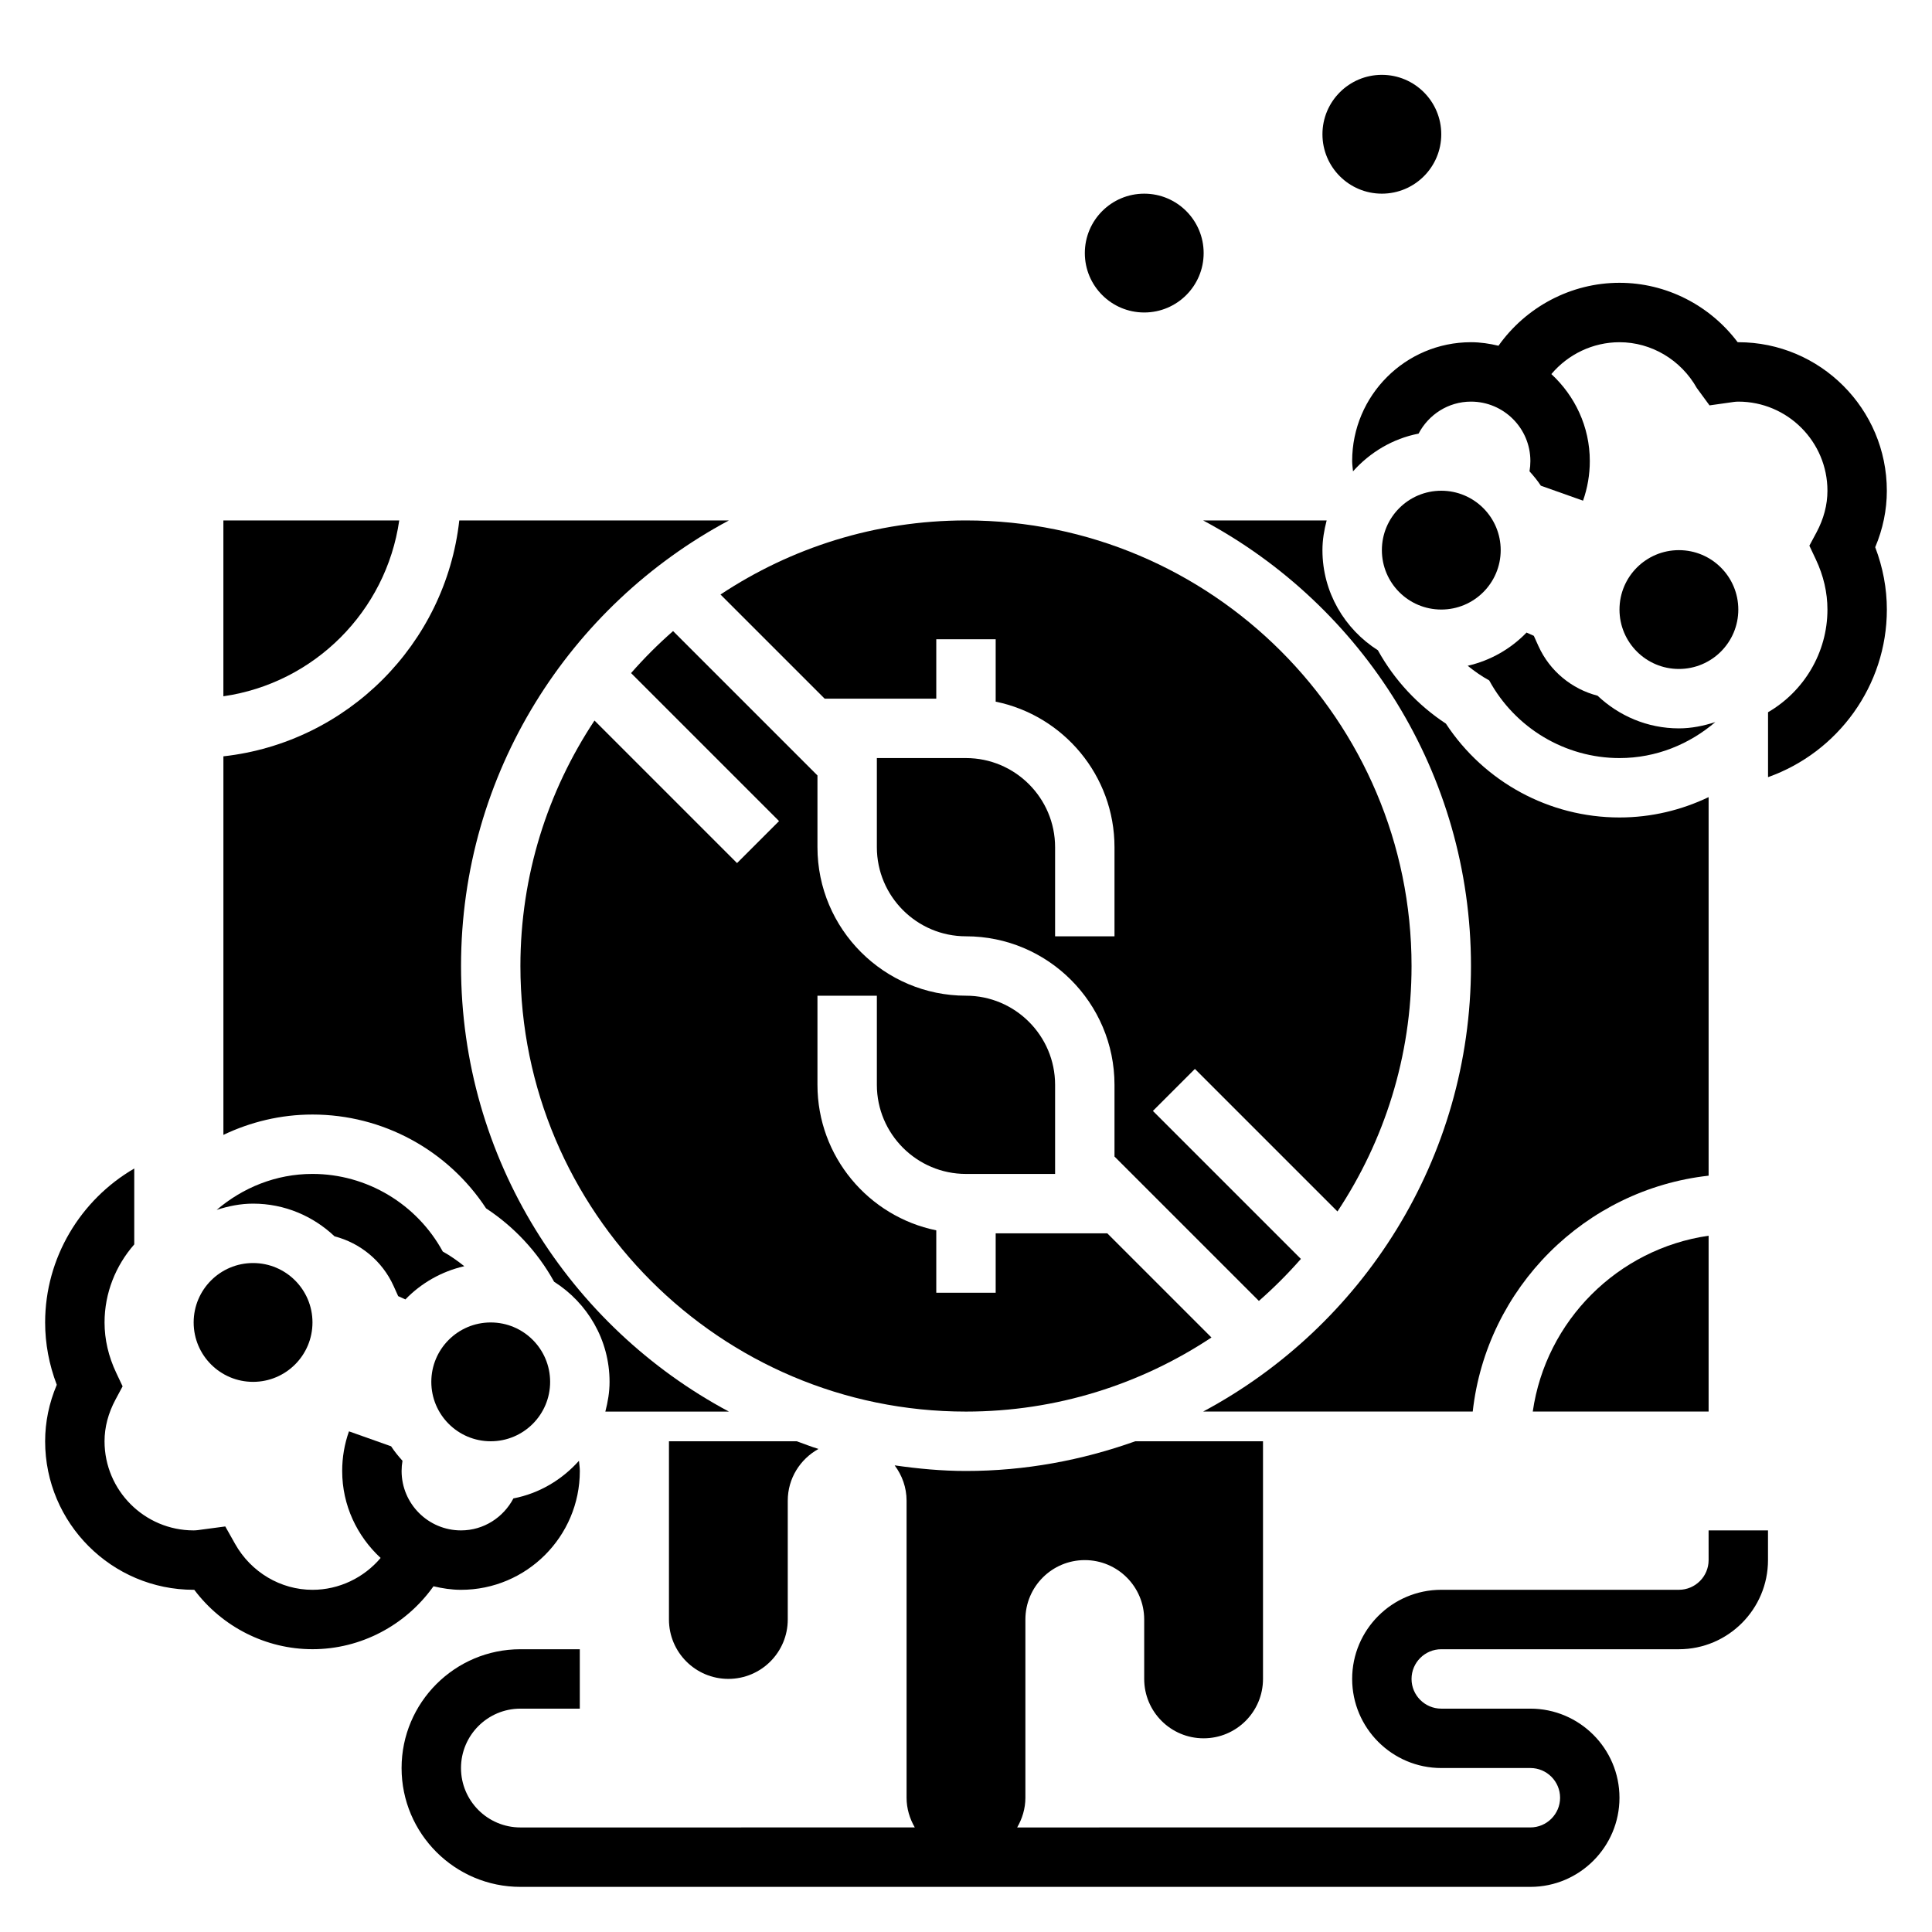
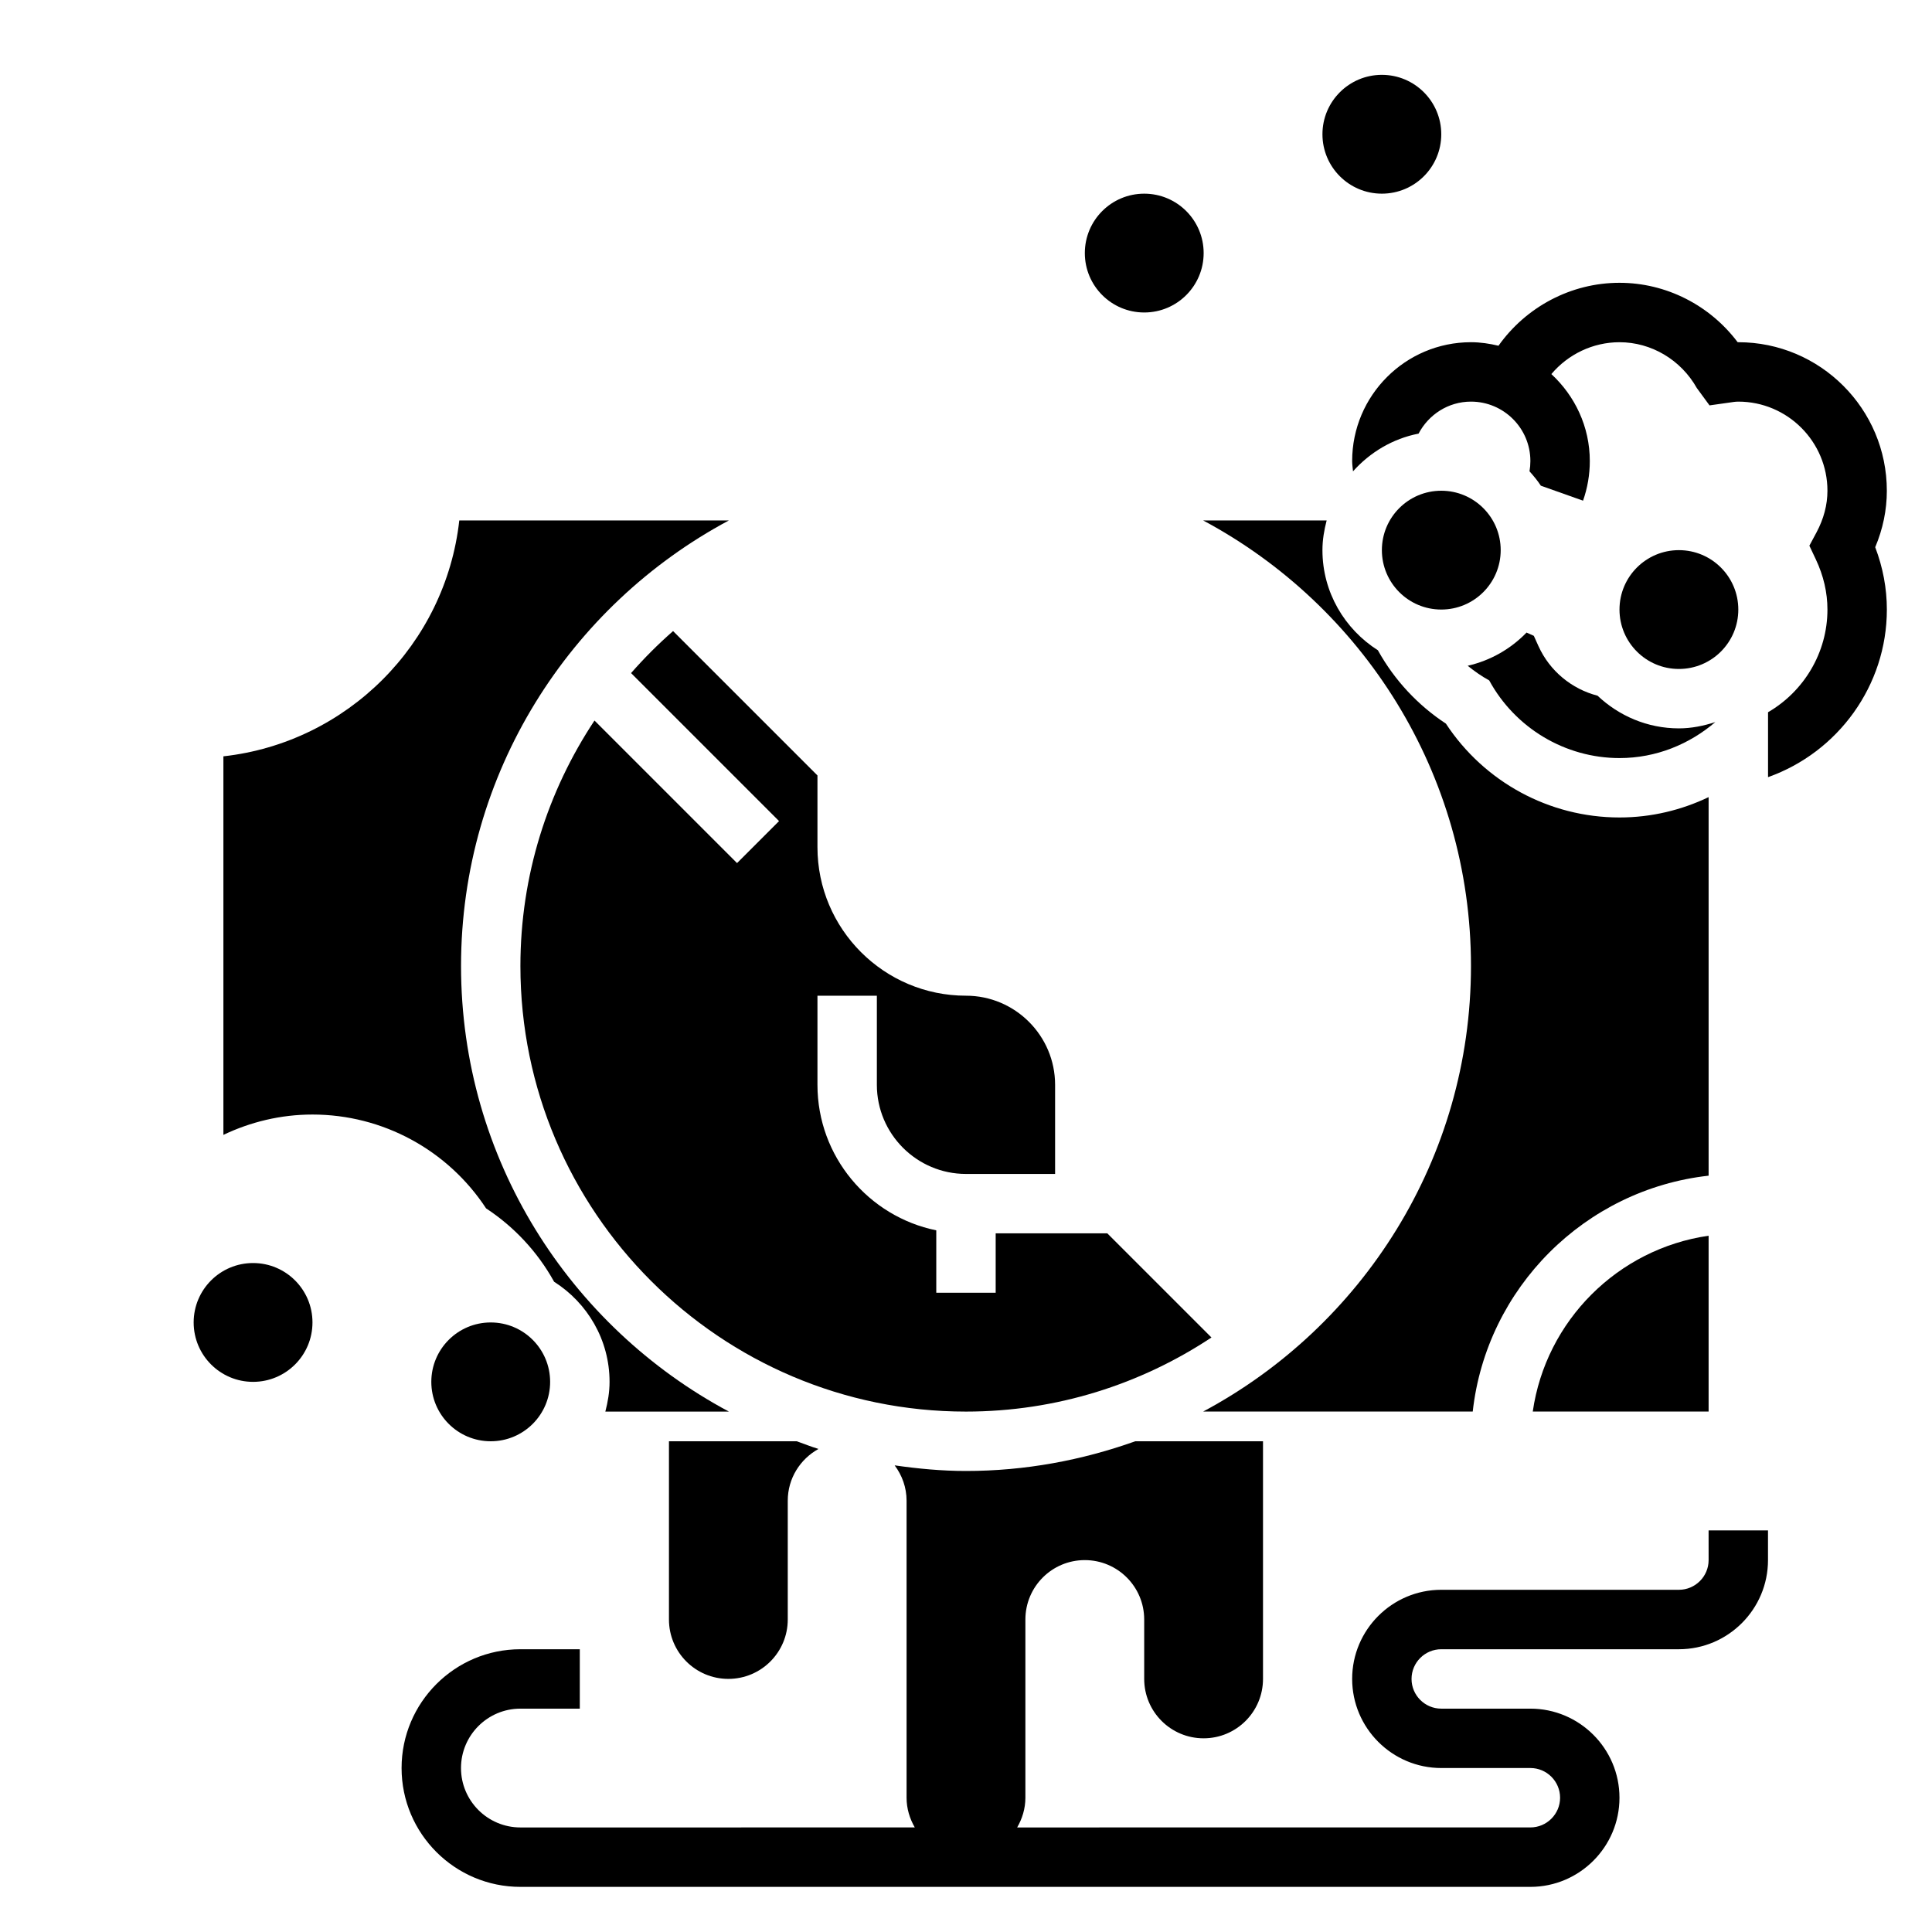
<svg xmlns="http://www.w3.org/2000/svg" fill="#000000" width="800px" height="800px" version="1.1" viewBox="144 144 512 512">
  <g>
    <path d="m321.28 573.18c0 8.699 7.047 15.742 15.742 15.742 8.699 0 15.742-7.047 15.742-15.742v-31.488c0-5.918 3.305-11.02 8.141-13.707-1.961-0.598-3.848-1.355-5.777-2.039h-33.848z" />
    <path d="m596.8 557.44c0 4.336-3.535 7.871-7.871 7.871h-62.977c-13.02 0-23.617 10.598-23.617 23.617s10.598 23.617 23.617 23.617h23.617c4.336 0 7.871 3.535 7.871 7.871 0 4.336-3.535 7.871-7.871 7.871l-136.01 0.004c1.344-2.324 2.18-4.992 2.18-7.875v-47.23c0-8.699 7.047-15.742 15.742-15.742 8.699 0 15.742 7.047 15.742 15.742v15.742c0 8.699 7.047 15.742 15.742 15.742 8.699 0 15.742-7.047 15.742-15.742v-62.977h-33.859c-14.043 5.008-29.102 7.871-44.863 7.871-6.43 0-12.707-0.605-18.895-1.488 1.965 2.625 3.16 5.844 3.16 9.363v78.719c0 2.883 0.836 5.551 2.18 7.871l-104.52 0.004c-8.684 0-15.742-7.062-15.742-15.742 0-8.684 7.062-15.742 15.742-15.742h15.742v-15.742h-15.742c-17.367 0-31.488 14.121-31.488 31.488 0 17.367 14.121 31.488 31.488 31.488h267.65c13.02 0 23.617-10.598 23.617-23.617s-10.598-23.617-23.617-23.617h-23.617c-4.336 0-7.871-3.535-7.871-7.871 0-4.336 3.535-7.871 7.871-7.871h62.977c13.02 0 23.617-10.598 23.617-23.617v-7.871h-15.742z" />
-     <path d="m258.88 564.38c2.356 0.559 4.773 0.938 7.293 0.938 17.367 0 31.488-14.121 31.488-31.488 0-0.914-0.148-1.801-0.227-2.707-4.496 5.023-10.492 8.645-17.375 9.973-2.641 5.012-7.844 8.477-13.887 8.477-8.684 0-15.742-7.062-15.742-15.742 0-0.914 0.078-1.82 0.234-2.707-1.086-1.211-2.125-2.465-3.016-3.84l-11.164-3.961c-1.195 3.367-1.801 6.902-1.801 10.508 0 9.125 3.969 17.285 10.188 23.043-4.434 5.246-11.008 8.445-18.062 8.445-8.422 0-16.27-4.652-20.492-12.148l-2.613-4.644-6.098 0.812c-0.75 0.102-1.504 0.234-2.285 0.234-13.02 0-23.617-10.598-23.617-23.617 0-3.738 0.984-7.461 2.914-11.066l1.875-3.496-1.691-3.582c-2.055-4.344-3.094-8.832-3.094-13.344 0-7.84 2.977-15.098 7.871-20.688v-20.113c-14.234 8.277-23.617 23.648-23.617 40.801 0 5.606 1.039 11.148 3.086 16.523-2.047 4.844-3.086 9.867-3.086 14.965 0 21.703 17.656 39.359 39.359 39.359h0.164c7.383 9.824 18.973 15.742 31.324 15.742 12.871 0.004 24.773-6.394 32.07-16.676z" />
    <path d="m289.79 510.21c0 8.695-7.047 15.742-15.742 15.742s-15.746-7.047-15.746-15.742c0-8.695 7.051-15.746 15.746-15.746s15.742 7.051 15.742 15.746" />
    <path d="m226.81 494.46c0 8.695-7.047 15.746-15.742 15.746-8.695 0-15.746-7.051-15.746-15.746 0-8.691 7.051-15.742 15.746-15.742 8.695 0 15.742 7.051 15.742 15.742" />
-     <path d="m232.66 471.64c6.809 1.77 12.641 6.519 15.641 13.145l1.219 2.707 1.914 0.867c4.172-4.312 9.547-7.414 15.609-8.801-1.801-1.434-3.676-2.769-5.699-3.883-6.856-12.582-20.113-20.574-34.535-20.574-9.723 0-18.516 3.676-25.387 9.531 3.055-0.98 6.258-1.656 9.645-1.656 8.383 0 15.949 3.328 21.594 8.664z" />
    <path d="m644.03 274.05c0-21.703-17.656-39.359-39.359-39.359h-0.172c-7.387-9.824-18.973-15.746-31.316-15.746-12.871 0-24.773 6.398-32.07 16.68-2.356-0.559-4.769-0.934-7.289-0.934-17.367 0-31.488 14.121-31.488 31.488 0 0.922 0.148 1.82 0.227 2.731 4.496-5.031 10.5-8.66 17.375-9.996 2.637-5.016 7.84-8.48 13.887-8.48 8.684 0 15.742 7.062 15.742 15.742 0 0.922-0.078 1.836-0.234 2.723 1.078 1.211 2.117 2.449 3.008 3.816l11.18 3.969c1.184-3.367 1.793-6.898 1.793-10.504 0-9.125-3.969-17.285-10.188-23.043 4.43-5.25 11.004-8.445 18.059-8.445 8.422 0 16.27 4.652 20.492 12.148l3.363 4.59 5.328-0.754c0.754-0.109 1.508-0.242 2.305-0.242 13.02 0 23.617 10.598 23.617 23.617 0 3.738-0.984 7.461-2.914 11.066l-1.875 3.496 1.691 3.582c2.059 4.344 3.098 8.832 3.098 13.344 0 11.438-6.258 21.695-15.742 27.207v17.207c18.555-6.59 31.488-24.27 31.488-44.414 0-5.606-1.039-11.148-3.086-16.523 2.043-4.844 3.082-9.863 3.082-14.965z" />
    <path d="m541.7 289.79c0 8.695-7.051 15.746-15.746 15.746-8.695 0-15.742-7.051-15.742-15.746 0-8.695 7.047-15.742 15.742-15.742 8.695 0 15.746 7.047 15.746 15.742" />
    <path d="m604.67 305.54c0 8.695-7.051 15.742-15.746 15.742-8.695 0-15.742-7.047-15.742-15.742 0-8.695 7.047-15.746 15.742-15.746 8.695 0 15.746 7.051 15.746 15.746" />
    <path d="m551.7 315.21-1.219-2.707-1.93-0.867c-4.172 4.312-9.547 7.422-15.602 8.801 1.801 1.441 3.676 2.777 5.707 3.883 6.848 12.586 20.105 20.578 34.527 20.578 9.723 0 18.523-3.676 25.395-9.539-3.055 0.988-6.266 1.668-9.652 1.668-8.359 0-15.918-3.328-21.562-8.66-6.824-1.762-12.664-6.519-15.664-13.156z" />
-     <path d="m249.8 281.92h-46.602v46.602c24.078-3.461 43.137-22.52 46.602-46.602z" />
-     <path d="m362.54 329.15h29.582v-15.742h15.742v16.539c17.941 3.66 31.488 19.555 31.488 38.566v23.617h-15.742v-23.617c0-13.02-10.598-23.617-23.617-23.617h-23.617v23.617c0 13.02 10.598 23.617 23.617 23.617 21.703 0 39.359 17.656 39.359 39.359v19.004l38.266 38.266c3.953-3.465 7.668-7.18 11.133-11.133l-39.219-39.219 11.133-11.133 37.777 37.777c12.375-18.672 19.633-41.02 19.633-65.051 0-65.109-52.973-118.08-118.08-118.08-24.035 0-46.383 7.258-65.055 19.633z" />
    <path d="m272.82 464.23c7.438 4.894 13.578 11.477 17.918 19.254l0.102 0.188c8.801 5.59 14.699 15.359 14.699 26.539 0 2.731-0.457 5.336-1.117 7.871h32.738c-42.188-22.543-70.98-67-70.98-118.08 0-51.082 28.797-95.535 70.98-118.08h-71.445c-3.644 32.777-29.734 58.867-62.512 62.512v100.32c7.172-3.422 15.152-5.391 23.613-5.391 18.625 0 35.867 9.422 46.004 24.867z" />
    <path d="m509.16 316.33c-8.801-5.59-14.699-15.359-14.699-26.539 0-2.731 0.457-5.336 1.117-7.871h-32.738c42.188 22.547 70.984 67 70.984 118.08s-28.797 95.535-70.98 118.08h71.445c3.644-32.777 29.734-58.867 62.512-62.512v-100.32c-7.172 3.426-15.156 5.391-23.617 5.391-18.625 0-35.863-9.422-46.004-24.867-7.438-4.894-13.578-11.477-17.918-19.254z" />
    <path d="m465.05 498.45-27.602-27.598h-29.582v15.742h-15.742v-16.539c-17.941-3.66-31.488-19.555-31.488-38.566v-23.617h15.742v23.617c0 13.02 10.598 23.617 23.617 23.617h23.617v-23.617c0-13.02-10.598-23.617-23.617-23.617-21.703 0-39.359-17.656-39.359-39.359v-19.004l-38.266-38.266c-3.953 3.465-7.668 7.18-11.133 11.133l39.219 39.219-11.133 11.133-37.777-37.777c-12.375 18.672-19.633 41.02-19.633 65.055 0 65.109 52.973 118.08 118.08 118.08 24.031-0.004 46.379-7.262 65.055-19.637z" />
    <path d="m596.8 518.08v-46.602c-24.082 3.473-43.141 22.523-46.602 46.602z" />
    <path d="m462.98 211.07c0 8.695-7.051 15.742-15.746 15.742-8.695 0-15.742-7.047-15.742-15.742 0-8.695 7.047-15.746 15.742-15.746 8.695 0 15.746 7.051 15.746 15.746" />
    <path d="m525.95 179.58c0 8.695-7.047 15.742-15.742 15.742-8.695 0-15.746-7.047-15.746-15.742 0-8.695 7.051-15.746 15.746-15.746 8.695 0 15.742 7.051 15.742 15.746" />
  </g>
</svg>